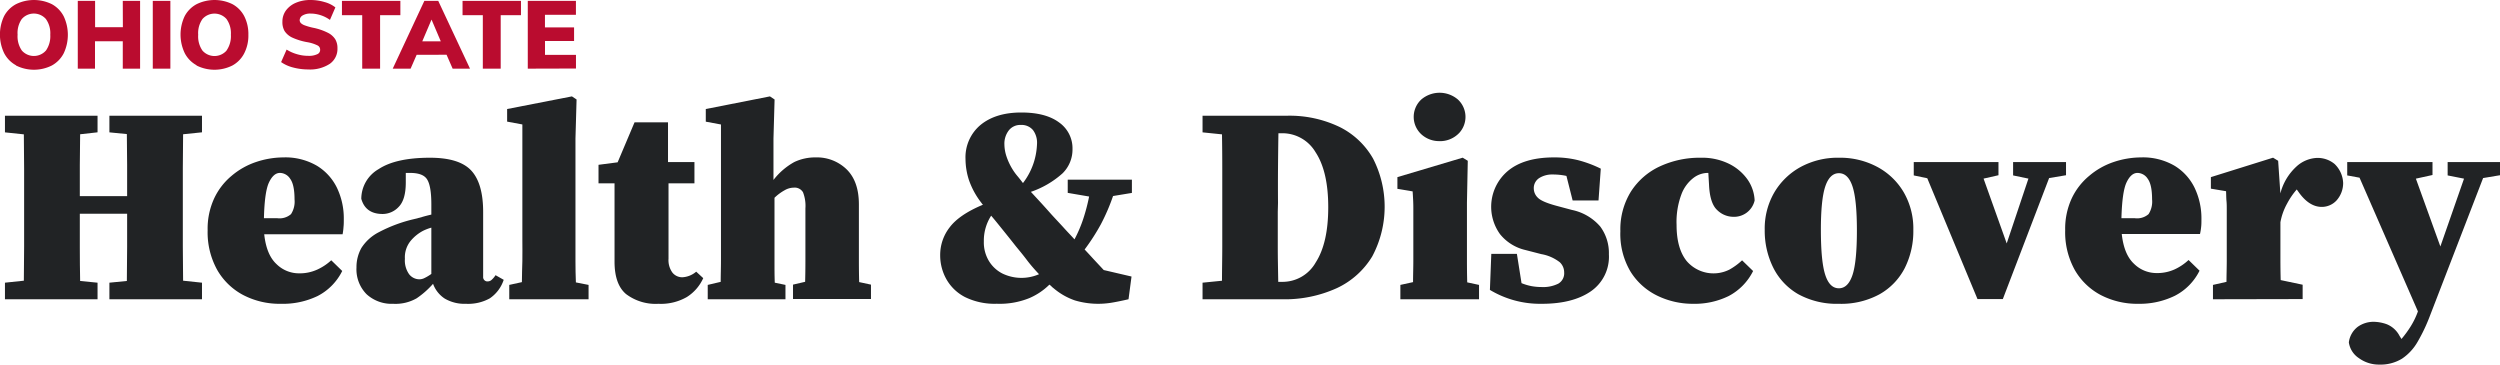
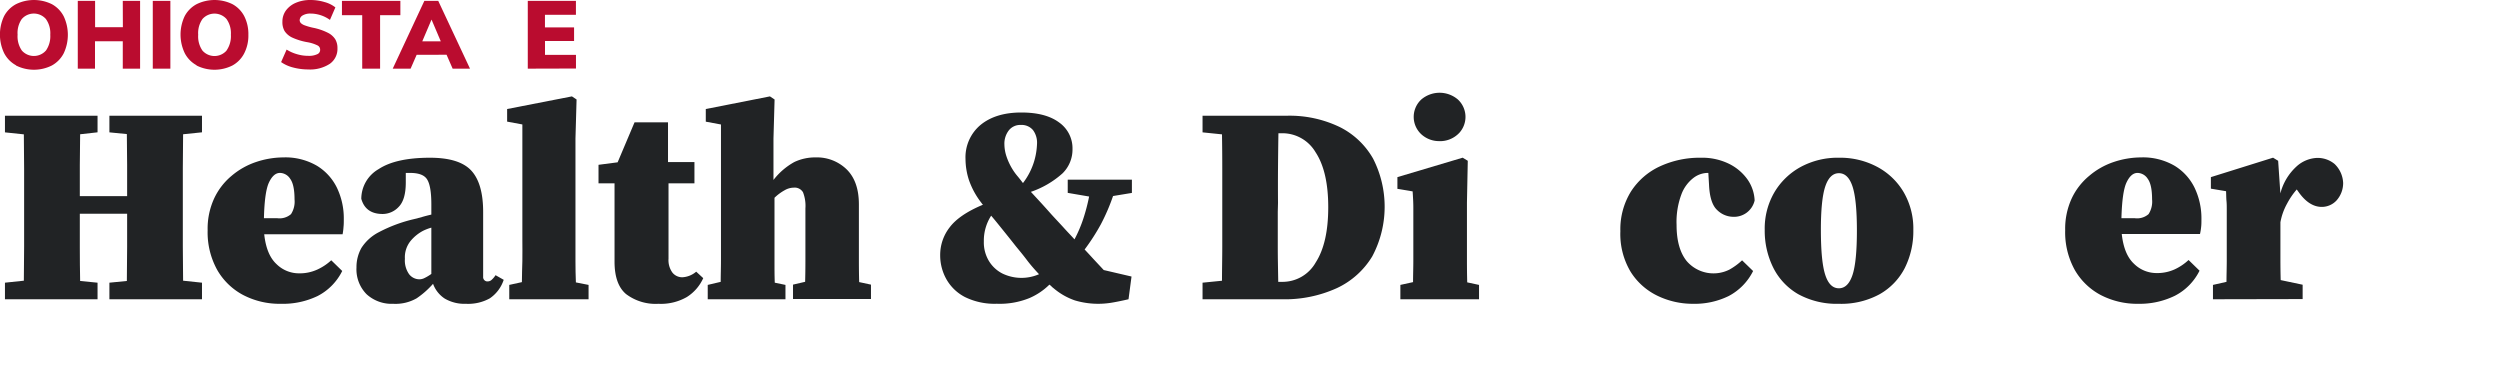
<svg xmlns="http://www.w3.org/2000/svg" id="Layer_1" data-name="Layer 1" viewBox="0 0 540 78.75">
  <defs>
    <style>.cls-1{fill:#212325;}.cls-2{fill:#ba0c2f;}</style>
  </defs>
  <g id="Group_3918" data-name="Group 3918">
    <g id="Group_6115" data-name="Group 6115">
      <path id="Path_5231" data-name="Path 5231" class="cls-1" d="M23.63,28.59V25h20v3.58L39.55,29q-.06,3.64-.06,7.36V53.21q0,3.72.06,7.42l4.08.43v3.58h-20V61.06l3.77-.37q.06-3.7.06-7.38V46.16H17.24v7.42q0,3.59.07,7.11l3.76.37v3.58h-20V61.06l4.08-.43q.06-3.65.06-7.38V36.43q0-3.7-.06-7.41l-4.08-.43V25h20v3.58L17.31,29c0,2.19-.07,4.4-.07,6.62v6.75H27.46V35.64q0-3.33-.06-6.68Z" />
      <path id="Path_5232" data-name="Path 5232" class="cls-1" d="M60.65,65.62a17,17,0,0,1-8.11-1.89,14,14,0,0,1-5.63-5.44,16.74,16.74,0,0,1-2.06-8.54,15.64,15.64,0,0,1,1.4-6.87A14.1,14.1,0,0,1,50,38a16,16,0,0,1,5.29-3,18.76,18.76,0,0,1,5.9-1,13.57,13.57,0,0,1,7.26,1.8,11.4,11.4,0,0,1,4.35,4.8,15.27,15.27,0,0,1,1.46,6.72c0,.64,0,1.2-.06,1.67A11.64,11.64,0,0,1,74,50.6H57.07c.33,3,1.21,5.1,2.65,6.44a6.89,6.89,0,0,0,4.83,2,9.11,9.11,0,0,0,4-.82,11.52,11.52,0,0,0,3-2l2.37,2.31a12.1,12.1,0,0,1-5.32,5.41A17.29,17.29,0,0,1,60.65,65.62Zm-.18-28.27c-.93,0-1.72.69-2.37,2.06s-1,4-1.09,7.72h2.85a3.78,3.78,0,0,0,3-.88,5,5,0,0,0,.76-3.19c0-2.1-.31-3.58-.94-4.44a2.69,2.69,0,0,0-2.16-1.27Z" />
      <path id="Path_5233" data-name="Path 5233" class="cls-1" d="M100.65,65.62a8.4,8.4,0,0,1-4.59-1.13,6.41,6.41,0,0,1-2.52-3.19A18.63,18.63,0,0,1,90,64.43a9.17,9.17,0,0,1-5.07,1.19,8,8,0,0,1-5.75-2.07A7.64,7.64,0,0,1,77,57.77a8.44,8.44,0,0,1,1.07-4.22,9.73,9.73,0,0,1,3.77-3.4,31.41,31.41,0,0,1,7.63-2.83l1.7-.45c.64-.19,1.31-.36,2-.52V44.16q0-3.9-.88-5.35c-.59-1-1.83-1.46-3.74-1.46h-.9v2.07q0,3.7-1.52,5.25a4.74,4.74,0,0,1-3.47,1.55q-3.7,0-4.62-3.28a7.42,7.42,0,0,1,3.74-6.41q3.73-2.46,11.1-2.46,6.32,0,8.9,2.76c1.72,1.85,2.59,4.86,2.58,9V59.78a.93.93,0,0,0,.78,1h.26a1.22,1.22,0,0,0,.73-.28,4.86,4.86,0,0,0,.91-1.06l1.76,1a7.75,7.75,0,0,1-3,4A9.61,9.61,0,0,1,100.65,65.62ZM87.46,55.89a5.14,5.14,0,0,0,.91,3.34,2.83,2.83,0,0,0,2.25,1.1,2.48,2.48,0,0,0,.94-.21,10.32,10.32,0,0,0,1.61-.95v-10a10.44,10.44,0,0,0-1.76.67,8.88,8.88,0,0,0-2.61,2.07,5.6,5.6,0,0,0-1.34,4Z" />
      <path id="Path_5234" data-name="Path 5234" class="cls-1" d="M110,64.64v-3.1l2.73-.6c0-1.54.07-3.06.1-4.56s0-3,0-4.5v-25l-3.29-.61V23.55l14-2.73,1,.67-.24,8.45V51.88q0,2.25,0,4.53t.09,4.59l2.74.54v3.1Z" />
      <path id="Path_5235" data-name="Path 5235" class="cls-1" d="M142.23,65.62a10.58,10.58,0,0,1-7-2.1q-2.49-2.1-2.49-7c0-1.18,0-2.26,0-3.25s0-2.08,0-3.26V39.6h-3.46v-4l4.13-.54,3.65-8.63h7.23V35H150V39.6h-5.6V55.89a4.58,4.58,0,0,0,.85,3,2.7,2.7,0,0,0,2.13,1,5,5,0,0,0,3-1.21l1.52,1.4a9.36,9.36,0,0,1-3.53,4.07A11.21,11.21,0,0,1,142.23,65.62Z" />
      <path id="Path_5236" data-name="Path 5236" class="cls-1" d="M152.87,64.64v-3.1l2.8-.66c0-1.46.06-3,.06-4.66V26.89l-3.28-.61V23.55l13.86-2.73,1,.67-.24,8.45v8.93A14.58,14.58,0,0,1,171.57,35a10.49,10.49,0,0,1,4.59-1,9.2,9.2,0,0,1,6.71,2.58q2.65,2.6,2.65,7.57v12.1q0,2.49.06,4.68l2.55.55v3.1H171.29v-3.1l2.62-.61q.06-2.19.06-4.68V45a8.07,8.07,0,0,0-.52-3.47,2.09,2.09,0,0,0-2-1,4.07,4.07,0,0,0-2,.58,10.3,10.3,0,0,0-2.16,1.61V56.28c0,1.69,0,3.28.06,4.78l2.31.48v3.1Z" />
      <path id="Path_5237" data-name="Path 5237" class="cls-1" d="M243.76,64.64c-1.62.37-2.88.62-3.77.76a17.69,17.69,0,0,1-7.81-.51,14.26,14.26,0,0,1-4.59-2.62,3.47,3.47,0,0,1-.46-.4,3.5,3.5,0,0,0-.46-.39,14,14,0,0,1-4.28,2.89,17,17,0,0,1-7.08,1.24,14.43,14.43,0,0,1-6.9-1.46,9.72,9.72,0,0,1-4-3.86,10.51,10.51,0,0,1-1.33-5.2,9.68,9.68,0,0,1,2.06-6q2.07-2.74,7.18-4.87a1.48,1.48,0,0,1-.3-.36,17.12,17.12,0,0,1-2.74-5,14.93,14.93,0,0,1-.73-4.5A9.1,9.1,0,0,1,211.78,27q3.28-2.7,8.82-2.7c3.53,0,6.25.72,8.18,2.16a6.82,6.82,0,0,1,2.88,5.75,7.2,7.2,0,0,1-2.15,5.23,19.84,19.84,0,0,1-6.84,4l1.91,2.07q1.06,1.15,2.46,2.73c1,1.1,1.94,2.08,2.77,3s1.59,1.69,2.28,2.46A28.24,28.24,0,0,0,234,47.22a40.77,40.77,0,0,0,1.25-4.77l-4.62-.79V38.81h13.86v2.86l-4.07.67a43.53,43.53,0,0,1-2.62,6.08,45,45,0,0,1-3.52,5.47c.69.73,1.35,1.45,2,2.16l2.13,2.28,6,1.4ZM219.44,53.21c-1.21-1.54-2.26-2.84-3.13-3.92s-1.61-2-2.22-2.7a9.92,9.92,0,0,0-1.58,5.53,7.78,7.78,0,0,0,1.13,4.31,7.24,7.24,0,0,0,2.94,2.68,9.49,9.49,0,0,0,7.85.12c-.94-1-1.82-2-2.65-3.1S220.17,54.1,219.44,53.21Zm-.55-16.35a11.8,11.8,0,0,0,.79,1.07c.33.38.75.92,1.28,1.61a14.65,14.65,0,0,0,2.43-4.75A15,15,0,0,0,224,31a4.54,4.54,0,0,0-.88-2.91,3.22,3.22,0,0,0-2.65-1.1,3.12,3.12,0,0,0-2.58,1.19,4.69,4.69,0,0,0-.94,3,8.58,8.58,0,0,0,.43,2.55A13.3,13.3,0,0,0,218.89,36.86Z" />
      <path id="Path_5238" data-name="Path 5238" class="cls-1" d="M259.75,28.59V25h18.12a24.92,24.92,0,0,1,11.49,2.43,17,17,0,0,1,7.23,6.84,22.83,22.83,0,0,1-.18,21.1,17.63,17.63,0,0,1-7.66,6.87,27.16,27.16,0,0,1-11.92,2.4H259.75V61.06l4.2-.42c0-2.43.06-4.9.06-7.39V36.43q0-3.7-.06-7.41ZM276,45.74c0,2.51,0,5,0,7.57s.06,5,.1,7.57H277a8.23,8.23,0,0,0,7.2-4.2q2.7-4.2,2.7-11.92t-2.74-11.88a8.32,8.32,0,0,0-7.23-4.1h-.79q-.06,3.7-.09,7.47t0,7.6Z" />
      <path id="Path_5239" data-name="Path 5239" class="cls-1" d="M302.48,64.64v-3.1l2.74-.6c0-1.5.06-3.07.06-4.72V49c0-1.66,0-3.05,0-4.16s-.07-2.28-.15-3.5l-3.29-.55V38.26l14.1-4.2,1.1.67-.18,9.06V56.28q0,2.52.06,4.71l2.55.55v3.1Zm8.45-34.16A5.66,5.66,0,0,1,307,29a5.12,5.12,0,0,1-.28-7.23c.09-.09.18-.19.28-.28a6.09,6.09,0,0,1,7.9,0,5.12,5.12,0,0,1,.29,7.23l-.29.28a5.69,5.69,0,0,1-3.95,1.49Z" />
-       <path id="Path_5240" data-name="Path 5240" class="cls-1" d="M333,65.62a21,21,0,0,1-11.18-3l.3-7.78h5.53l1,6.32a11.35,11.35,0,0,0,2.13.64A12.16,12.16,0,0,0,333,62a7.31,7.31,0,0,0,3.59-.73,2.58,2.58,0,0,0,1.27-2.43,3,3,0,0,0-.94-2.19,9,9,0,0,0-4-1.76L329.47,54A9.9,9.9,0,0,1,324,50.57,10.11,10.11,0,0,1,325.61,37q3.51-3,10.06-3a21.12,21.12,0,0,1,5.2.6,25.37,25.37,0,0,1,4.9,1.83l-.49,6.87h-5.59L338.35,38c-.4-.09-.84-.16-1.31-.22a15.43,15.43,0,0,0-1.67-.09,5.21,5.21,0,0,0-2.88.76,2.58,2.58,0,0,0-1.19,2.34,2.77,2.77,0,0,0,.85,1.89c.57.61,1.91,1.19,4,1.76l3.4.91a11,11,0,0,1,6.11,3.59,9.63,9.63,0,0,1,1.86,6,9.07,9.07,0,0,1-3.92,8Q339.68,65.63,333,65.62Z" />
      <path id="Path_5241" data-name="Path 5241" class="cls-1" d="M365.71,65.62A17.47,17.47,0,0,1,358,63.88a14,14,0,0,1-5.8-5.2A15.9,15.9,0,0,1,350,49.93a15.44,15.44,0,0,1,2.31-8.6,14.79,14.79,0,0,1,6.26-5.41,20.45,20.45,0,0,1,8.81-1.85,13.19,13.19,0,0,1,6,1.27,10.7,10.7,0,0,1,4.05,3.38A8.52,8.52,0,0,1,379,43.31a4.55,4.55,0,0,1-4.62,3.52,5,5,0,0,1-3.47-1.46q-1.58-1.45-1.76-5.47L369,37.35h-.24a5.2,5.2,0,0,0-2.95,1.06,8,8,0,0,0-2.61,3.53,17,17,0,0,0-1.06,6.65c0,3.37.72,5.95,2.15,7.76a7.64,7.64,0,0,0,9.27,1.88,14,14,0,0,0,2.73-2l2.38,2.31a12.24,12.24,0,0,1-5.29,5.41A16.67,16.67,0,0,1,365.71,65.62Z" />
      <path id="Path_5242" data-name="Path 5242" class="cls-1" d="M397.2,65.62a17.29,17.29,0,0,1-8.82-2.1A13.64,13.64,0,0,1,383,57.77a17.92,17.92,0,0,1-1.82-8.14,15.49,15.49,0,0,1,2.07-8.06,14.86,14.86,0,0,1,5.68-5.5,16.81,16.81,0,0,1,8.3-2,17,17,0,0,1,8.3,2,14.57,14.57,0,0,1,5.68,5.47,15.63,15.63,0,0,1,2.07,8.12,17.82,17.82,0,0,1-1.85,8.24A13.65,13.65,0,0,1,406,63.55,17.28,17.28,0,0,1,397.2,65.62Zm0-3.35c1.34,0,2.32-1,2.95-2.91s.94-5.13.94-9.55-.31-7.59-.94-9.51-1.61-2.89-2.95-2.89-2.32,1-2.95,2.89-.95,5.09-.94,9.51.31,7.6.94,9.55,1.61,2.91,2.95,2.91Z" />
-       <path id="Path_5243" data-name="Path 5243" class="cls-1" d="M434.83,37.89V35h11.43v2.85l-3.65.61-10,26.14h-5.47L416.29,38.5l-2.92-.61V35h18.3v2.85l-3.22.73,5,14,4.69-14Z" />
      <path id="Path_5244" data-name="Path 5244" class="cls-1" d="M461.88,65.62a17.06,17.06,0,0,1-8.11-1.89,14,14,0,0,1-5.63-5.44,16.74,16.74,0,0,1-2.06-8.54,15.64,15.64,0,0,1,1.4-6.87A14.1,14.1,0,0,1,451.25,38a16,16,0,0,1,5.29-3,18.76,18.76,0,0,1,5.9-1,13.57,13.57,0,0,1,7.26,1.8,11.4,11.4,0,0,1,4.35,4.8,15.27,15.27,0,0,1,1.46,6.72c0,.64,0,1.2-.06,1.67a11.64,11.64,0,0,1-.25,1.55H458.3c.33,3,1.21,5.1,2.65,6.44a6.89,6.89,0,0,0,4.83,2,9.08,9.08,0,0,0,4-.82,11.52,11.52,0,0,0,2.95-2l2.37,2.31a12.1,12.1,0,0,1-5.32,5.41A17.29,17.29,0,0,1,461.88,65.62Zm-.18-28.27c-.93,0-1.72.69-2.37,2.06s-1,4-1.1,7.72h2.86a3.78,3.78,0,0,0,3-.88,5,5,0,0,0,.76-3.19c0-2.1-.31-3.58-.94-4.44a2.69,2.69,0,0,0-2.16-1.27Z" />
      <path id="Path_5245" data-name="Path 5245" class="cls-1" d="M478,64.64v-3.1l2.92-.66c0-1.46.06-3,.06-4.66V48.05c0-1.14,0-2,0-2.74s0-1.32-.06-1.91-.05-1.29-.09-2.1l-3.28-.55V38.26l13.43-4.2,1.1.67.48,7.05A11.86,11.86,0,0,1,496,36a7,7,0,0,1,4.47-1.89,5.73,5.73,0,0,1,3.8,1.31,6,6,0,0,1,1.85,4.1,5.62,5.62,0,0,1-1.45,3.8,4.33,4.33,0,0,1-3.17,1.37c-1.86,0-3.57-1.12-5.1-3.35l-.3-.42A16.21,16.21,0,0,0,494,44a13,13,0,0,0-1.43,4v8q0,2.37.06,4.5l4.74,1v3.1Z" />
-       <path id="Path_5246" data-name="Path 5246" class="cls-1" d="M528.69,37.89V35H540v2.85l-3.65.61L524.86,68.23a37.08,37.08,0,0,1-2.67,5.62,10.86,10.86,0,0,1-3.35,3.62,8.87,8.87,0,0,1-4.92,1.28,7.35,7.35,0,0,1-4.41-1.4,4.91,4.91,0,0,1-2.16-3.4,5,5,0,0,1,1.95-3.38,5.88,5.88,0,0,1,3.47-1.06,8.7,8.7,0,0,1,2.76.52,5.37,5.37,0,0,1,2.77,2.52l.42.67a23,23,0,0,0,2-2.74,16.47,16.47,0,0,0,1.55-3.22L509.66,38.38,507,37.89V35h18.42v2.8l-3.59.79,5.29,14.65,5.11-14.65Z" />
    </g>
    <g id="Group_6116" data-name="Group 6116">
      <path id="Path_5247" data-name="Path 5247" class="cls-2" d="M3.44,14.09A6.25,6.25,0,0,1,.89,11.47a9.3,9.3,0,0,1,0-8A6.29,6.29,0,0,1,3.44.91a8.79,8.79,0,0,1,7.78,0,6.26,6.26,0,0,1,2.54,2.61,9.37,9.37,0,0,1,0,8,6.31,6.31,0,0,1-2.55,2.62,8.62,8.62,0,0,1-7.76,0Zm6.49-3.18a5.43,5.43,0,0,0,.93-3.41,5.28,5.28,0,0,0-.95-3.4A3.47,3.47,0,0,0,5,3.81l-.28.28A5.29,5.29,0,0,0,3.8,7.5a5.36,5.36,0,0,0,.93,3.43,3.47,3.47,0,0,0,4.9.28l.29-.29Z" />
      <path id="Path_5248" data-name="Path 5248" class="cls-2" d="M26.52.19h3.74V14.83H26.52V8.91h-6v5.92H16.8V.19h3.74V5.88h6Z" />
      <path id="Path_5249" data-name="Path 5249" class="cls-2" d="M33,14.83V.19H36.8V14.83Z" />
      <path id="Path_5250" data-name="Path 5250" class="cls-2" d="M42.45,14.09a6.25,6.25,0,0,1-2.55-2.62,9.3,9.3,0,0,1,0-8A6.29,6.29,0,0,1,42.45.91a8.79,8.79,0,0,1,7.78,0,6.26,6.26,0,0,1,2.54,2.61,8.55,8.55,0,0,1,.88,4,8.41,8.41,0,0,1-.9,4,6.23,6.23,0,0,1-2.54,2.62,8.64,8.64,0,0,1-7.77,0Zm6.48-3.18a5.38,5.38,0,0,0,.94-3.41,5.28,5.28,0,0,0-.95-3.4,3.47,3.47,0,0,0-5.18,0,5.29,5.29,0,0,0-.93,3.41,5.36,5.36,0,0,0,.93,3.43,3.47,3.47,0,0,0,4.9.28,4,4,0,0,0,.29-.29Z" />
      <path id="Path_5251" data-name="Path 5251" class="cls-2" d="M63.32,14.58a7.82,7.82,0,0,1-2.6-1.17l1.19-2.7a8.53,8.53,0,0,0,2.26,1,8.35,8.35,0,0,0,2.43.35,4.14,4.14,0,0,0,1.9-.34,1,1,0,0,0,.65-1,1,1,0,0,0-.59-.92,8.06,8.06,0,0,0-2.25-.7,13.46,13.46,0,0,1-3.22-1,4,4,0,0,1-1.63-1.41,3.85,3.85,0,0,1-.46-2,4.07,4.07,0,0,1,.75-2.41A5.13,5.13,0,0,1,63.89.61,7.82,7.82,0,0,1,67.06,0a10.54,10.54,0,0,1,3.06.45A6.39,6.39,0,0,1,72.44,1.6L71.27,4.3a7.24,7.24,0,0,0-4.19-1.37,3.17,3.17,0,0,0-1.7.4,1.23,1.23,0,0,0-.65,1.07A1,1,0,0,0,65,5a2.38,2.38,0,0,0,.86.49A13.14,13.14,0,0,0,67.66,6,12.48,12.48,0,0,1,70.8,7.07a4,4,0,0,1,1.62,1.42,3.71,3.71,0,0,1,.47,1.93,3.92,3.92,0,0,1-1.66,3.37A7.78,7.78,0,0,1,66.56,15,12.7,12.7,0,0,1,63.32,14.58Z" />
      <path id="Path_5252" data-name="Path 5252" class="cls-2" d="M78.24,14.83V3.28H73.86V.19H86.48V3.28H82.1V14.83Z" />
      <path id="Path_5253" data-name="Path 5253" class="cls-2" d="M97.77,14.83l-1.31-3H90l-1.31,3H84.83L91.66.19h3l6.86,14.64Zm-6.56-5.9h4l-2-4.7Z" />
-       <path id="Path_5254" data-name="Path 5254" class="cls-2" d="M104.29,14.83V3.28H99.91V.19h12.62V3.28h-4.38V14.83Z" />
      <path id="Path_5255" data-name="Path 5255" class="cls-2" d="M114,14.83V.19h10.4v3h-6.69V5.92H124V8.85h-6.28v3h6.69v2.95Z" />
    </g>
  </g>
</svg>